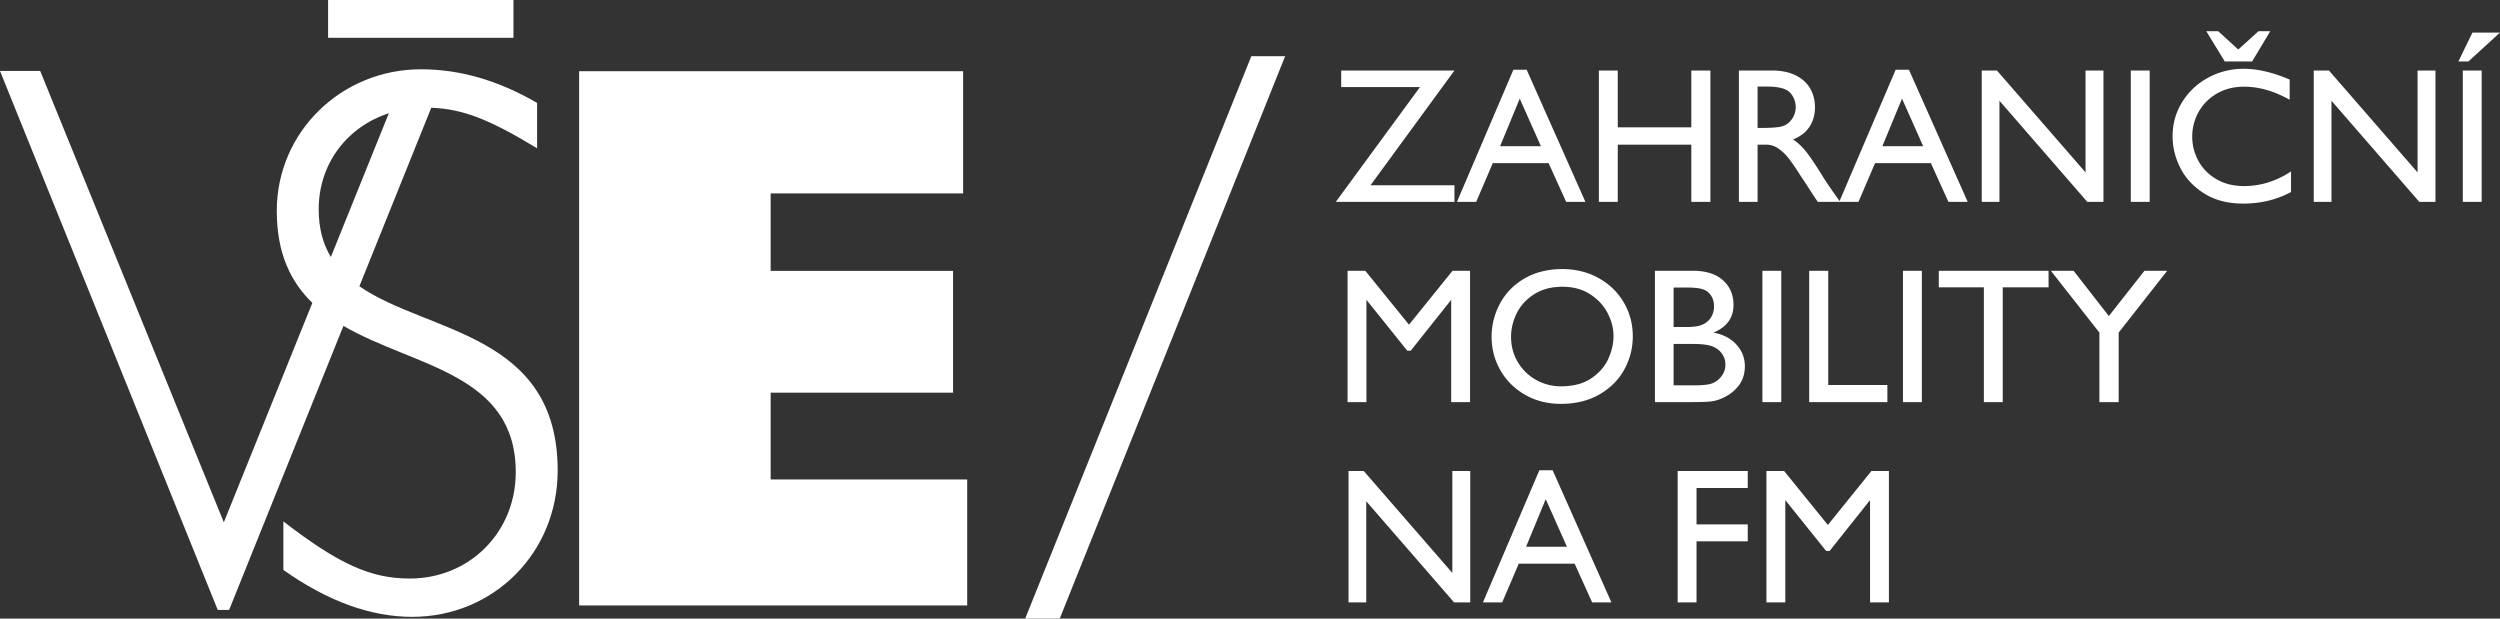
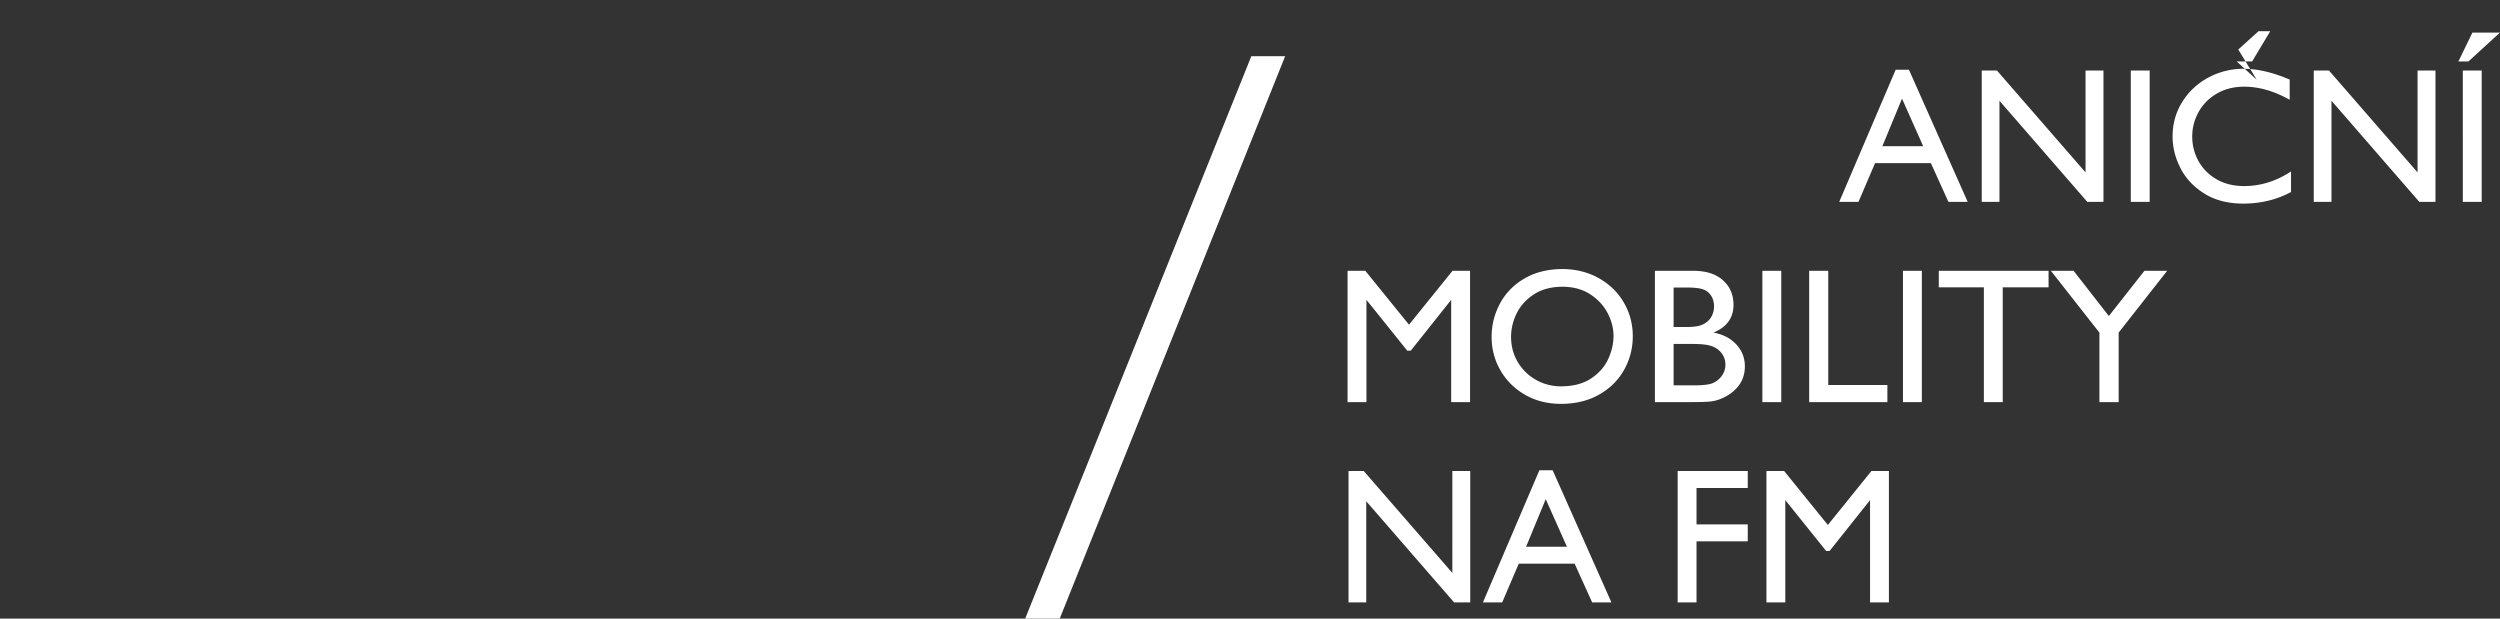
<svg xmlns="http://www.w3.org/2000/svg" xml:space="preserve" viewBox="0 0 513.24 127">
  <rect x="0" y="0" width="513.24" height="127" fill="#333333" stroke="none" />
-   <path fill="#ffffff" d="M118.896 14.611h78.83v25.087h-39.514v15.905h37.449v25.011h-37.449v17.819h40.349v25.862h-79.665z" />
  <g fill="#ffffff">
-     <path d="m73.781 58.773 14.754-36.652c6.453.247 11.847 2.321 21.729 8.324v-9.316c-8.009-4.654-15.86-6.904-23.858-6.904-16.303 0-29.584 12.846-29.584 29.068 0 8.788 2.908 14.626 7.301 18.886l-18.174 45.05-37.694-92.66H0l44.702 110.646h2.336l23.469-58.306c14.517 8.438 35.377 9.705 35.377 30.022 0 12.365-9.519 21.839-21.744 21.839-7.999 0-14.489-2.89-25.962-11.723v9.958c9.056 6.422 17.963 9.634 26.414 9.634 16.756 0 29.898-13.167 29.898-30.03.001-28.318-26.702-28.141-40.709-37.836zM65.425 42.97c0-9.386 5.851-16.949 14.403-19.721L67.922 52.761c-1.578-2.622-2.497-5.802-2.497-9.791zM67.357 0h38.055v7.754H67.357z" />
-   </g>
+     </g>
  <path fill="#ffffff" d="M263.834 11.542 217.558 127h-7.094L256.89 11.542h6.944z" />
  <g fill="#ffffff">
-     <path d="M298.593 38.041v3.4h-24.355l17.278-23.564h-16.17v-3.4h23.248l-17.238 23.564h17.237zM321.524 41.44l-3.598-7.947H306.46l-3.4 7.947h-3.953l11.584-27.122h2.728l12.059 27.122h-3.954zm-9.528-21.191-4.033 9.766h8.382l-4.349-9.766zM347.222 26.14V14.477h3.915V41.44h-3.915V29.698H332.12V41.44h-3.875V14.477h3.875V26.14h15.102zM372.605 21.988c0 1.582-.383 2.939-1.146 4.072-.765 1.134-1.885 1.991-3.36 2.57.896.58 1.745 1.358 2.55 2.333.804.976 1.957 2.675 3.459 5.1.58.949 1.437 2.228 2.57 3.835l1.107 1.542h-4.587c-.264-.342-.765-1.093-1.502-2.253l-1.779-2.728c-.105-.132-.356-.514-.751-1.146a45.642 45.642 0 0 0-1.957-2.807 9.62 9.62 0 0 0-2.036-1.957c-.791-.567-1.647-.85-2.57-.85h-1.779V41.44h-3.835V14.477h6.801c1.924 0 3.551.336 4.883 1.008 1.33.672 2.318 1.576 2.965 2.708.644 1.134.967 2.399.967 3.795zm-6.523 3.875c.737-.263 1.351-.757 1.838-1.482a4.193 4.193 0 0 0 .732-2.392 4.4 4.4 0 0 0-.574-2.174c-.382-.685-.902-1.173-1.562-1.463-.87-.396-2.214-.593-4.032-.593h-1.661v8.5h1.028c2.108-.001 3.519-.132 4.231-.396z" />
-     <path d="m400.003 41.44-3.598-7.947H384.94l-3.4 7.947h-3.953l11.584-27.122h2.728l12.06 27.122h-3.956zm-9.528-21.191-4.032 9.766h8.381l-4.349-9.766zM428.154 14.477h3.677V41.44h-3.321l-18.03-20.756V41.44h-3.637V14.477h3.123l18.188 20.915V14.477zM437.445 41.44V14.477h3.874V41.44h-3.874zM470.062 16.334v4.151c-3.189-1.792-6.3-2.688-9.33-2.688-2.136 0-4.014.475-5.635 1.423s-2.866 2.208-3.736 3.776a10.24 10.24 0 0 0-1.305 5.041c0 1.793.429 3.466 1.285 5.021.856 1.556 2.089 2.801 3.697 3.736 1.607.936 3.492 1.404 5.653 1.404 3.4 0 6.616-1.001 9.647-3.005v4.23c-2.953 1.582-6.221 2.372-9.806 2.372-3.137 0-5.799-.685-7.986-2.056-2.188-1.371-3.822-3.11-4.902-5.219-1.081-2.108-1.621-4.283-1.621-6.523 0-2.583.658-4.936 1.977-7.057 1.317-2.122 3.097-3.789 5.338-5.001 2.239-1.212 4.665-1.819 7.274-1.819 2.847.001 5.997.739 9.45 2.214zm-10.557-6.167 4.152-3.756h2.411l-3.716 6.208h-5.615l-3.795-6.208h2.451l4.112 3.756zM496.314 14.477h3.678V41.44h-3.321l-18.029-20.757V41.44h-3.637V14.477h3.123l18.187 20.915V14.477zM504.696 12.618l2.886-5.931h5.654l-6.484 5.931h-2.056zm.909 28.822V14.477h3.875V41.44h-3.875zM298.198 55.588h3.598v26.964h-3.875V61.559l-8.303 10.438h-.711l-8.382-10.438v20.994h-3.875V55.588h3.638l8.975 11.07 8.935-11.07zM335.204 69.031c0 2.451-.587 4.738-1.76 6.859-1.173 2.122-2.88 3.822-5.12 5.101-2.241 1.279-4.863 1.918-7.868 1.918-2.768 0-5.232-.626-7.394-1.878-2.162-1.252-3.842-2.926-5.041-5.021-1.2-2.096-1.799-4.382-1.799-6.86 0-2.398.566-4.666 1.7-6.8 1.133-2.135 2.793-3.848 4.981-5.14 2.188-1.291 4.771-1.95 7.749-1.977 2.794 0 5.298.613 7.512 1.838s3.94 2.893 5.179 5.001c1.241 2.109 1.861 4.428 1.861 6.959zm-24.988.118c0 1.924.468 3.664 1.403 5.219s2.188 2.768 3.756 3.637a10.305 10.305 0 0 0 5.081 1.305c2.53 0 4.605-.546 6.227-1.641 1.621-1.093 2.788-2.432 3.499-4.013.712-1.582 1.067-3.137 1.067-4.666 0-1.607-.409-3.189-1.226-4.744s-2.016-2.84-3.598-3.855c-1.581-1.015-3.466-1.522-5.654-1.522-2.293 0-4.237.514-5.832 1.542-1.595 1.028-2.781 2.327-3.559 3.895-.775 1.569-1.164 3.183-1.164 4.843zM355.881 62.586c0 2.663-1.371 4.56-4.112 5.693 1.978.369 3.545 1.186 4.705 2.451 1.16 1.266 1.74 2.755 1.74 4.468 0 1.581-.449 2.939-1.345 4.072-.896 1.134-2.096 2.003-3.598 2.609a7.828 7.828 0 0 1-2.392.573c-.831.066-2.076.099-3.736.099h-7.394V55.588h7.788c2.662 0 4.719.646 6.168 1.938s2.176 2.978 2.176 5.06zm-5.535 3.559a3.593 3.593 0 0 0 1.166-1.463 4.431 4.431 0 0 0 .376-1.779c0-.843-.197-1.568-.594-2.175a3.121 3.121 0 0 0-1.66-1.324c-.711-.25-1.818-.376-3.321-.376h-2.728v8.105h2.728c.923 0 1.706-.072 2.353-.218a4.177 4.177 0 0 0 1.68-.77zm1.107 12.572a4.395 4.395 0 0 0 1.997-1.522 3.868 3.868 0 0 0 .771-2.353c0-.685-.164-1.317-.494-1.897a4.042 4.042 0 0 0-1.363-1.423c-.527-.343-1.174-.58-1.938-.712-.765-.132-1.74-.197-2.926-.197h-3.914v8.5h4.072c1.818 0 3.084-.132 3.795-.396zM361.812 82.552V55.588h3.874v26.964h-3.874zM387.471 79.034v3.519h-16.052V55.588h3.914v23.445h12.138zM390.673 82.552V55.588h3.875v26.964h-3.875zM411.154 58.989v23.563h-3.875V58.989h-9.252v-3.4h22.536v3.4h-9.409zM440.251 55.588h4.666l-9.963 12.691v14.272H431V68.28l-9.964-12.691h4.666l7.235 9.291 7.314-9.292zM298.158 96.7h3.677v26.965h-3.321l-18.029-20.757v20.757h-3.637V96.7h3.124l18.187 20.916V96.7zM326.861 123.665l-3.598-7.947h-11.466l-3.4 7.947h-3.954l11.584-27.122h2.729l12.059 27.122h-3.954zm-9.528-21.193-4.032 9.766h8.382l-4.35-9.766zM348.291 100.179v7.473h10.517v3.479h-10.517v12.533h-3.875V96.7h14.392v3.479h-10.517zM384.189 96.7h3.598v26.965h-3.874V102.67l-8.303 10.438h-.712l-8.382-10.438v20.994h-3.874V96.7h3.637l8.975 11.071 8.935-11.071z" />
+     <path d="m400.003 41.44-3.598-7.947H384.94l-3.4 7.947h-3.953l11.584-27.122h2.728l12.06 27.122h-3.956zm-9.528-21.191-4.032 9.766h8.381l-4.349-9.766zM428.154 14.477h3.677V41.44h-3.321l-18.03-20.756V41.44h-3.637V14.477h3.123l18.188 20.915V14.477zM437.445 41.44V14.477h3.874V41.44h-3.874zM470.062 16.334v4.151c-3.189-1.792-6.3-2.688-9.33-2.688-2.136 0-4.014.475-5.635 1.423s-2.866 2.208-3.736 3.776a10.24 10.24 0 0 0-1.305 5.041c0 1.793.429 3.466 1.285 5.021.856 1.556 2.089 2.801 3.697 3.736 1.607.936 3.492 1.404 5.653 1.404 3.4 0 6.616-1.001 9.647-3.005v4.23c-2.953 1.582-6.221 2.372-9.806 2.372-3.137 0-5.799-.685-7.986-2.056-2.188-1.371-3.822-3.11-4.902-5.219-1.081-2.108-1.621-4.283-1.621-6.523 0-2.583.658-4.936 1.977-7.057 1.317-2.122 3.097-3.789 5.338-5.001 2.239-1.212 4.665-1.819 7.274-1.819 2.847.001 5.997.739 9.45 2.214zm-10.557-6.167 4.152-3.756h2.411l-3.716 6.208h-5.615h2.451l4.112 3.756zM496.314 14.477h3.678V41.44h-3.321l-18.029-20.757V41.44h-3.637V14.477h3.123l18.187 20.915V14.477zM504.696 12.618l2.886-5.931h5.654l-6.484 5.931h-2.056zm.909 28.822V14.477h3.875V41.44h-3.875zM298.198 55.588h3.598v26.964h-3.875V61.559l-8.303 10.438h-.711l-8.382-10.438v20.994h-3.875V55.588h3.638l8.975 11.07 8.935-11.07zM335.204 69.031c0 2.451-.587 4.738-1.76 6.859-1.173 2.122-2.88 3.822-5.12 5.101-2.241 1.279-4.863 1.918-7.868 1.918-2.768 0-5.232-.626-7.394-1.878-2.162-1.252-3.842-2.926-5.041-5.021-1.2-2.096-1.799-4.382-1.799-6.86 0-2.398.566-4.666 1.7-6.8 1.133-2.135 2.793-3.848 4.981-5.14 2.188-1.291 4.771-1.95 7.749-1.977 2.794 0 5.298.613 7.512 1.838s3.94 2.893 5.179 5.001c1.241 2.109 1.861 4.428 1.861 6.959zm-24.988.118c0 1.924.468 3.664 1.403 5.219s2.188 2.768 3.756 3.637a10.305 10.305 0 0 0 5.081 1.305c2.53 0 4.605-.546 6.227-1.641 1.621-1.093 2.788-2.432 3.499-4.013.712-1.582 1.067-3.137 1.067-4.666 0-1.607-.409-3.189-1.226-4.744s-2.016-2.84-3.598-3.855c-1.581-1.015-3.466-1.522-5.654-1.522-2.293 0-4.237.514-5.832 1.542-1.595 1.028-2.781 2.327-3.559 3.895-.775 1.569-1.164 3.183-1.164 4.843zM355.881 62.586c0 2.663-1.371 4.56-4.112 5.693 1.978.369 3.545 1.186 4.705 2.451 1.16 1.266 1.74 2.755 1.74 4.468 0 1.581-.449 2.939-1.345 4.072-.896 1.134-2.096 2.003-3.598 2.609a7.828 7.828 0 0 1-2.392.573c-.831.066-2.076.099-3.736.099h-7.394V55.588h7.788c2.662 0 4.719.646 6.168 1.938s2.176 2.978 2.176 5.06zm-5.535 3.559a3.593 3.593 0 0 0 1.166-1.463 4.431 4.431 0 0 0 .376-1.779c0-.843-.197-1.568-.594-2.175a3.121 3.121 0 0 0-1.66-1.324c-.711-.25-1.818-.376-3.321-.376h-2.728v8.105h2.728c.923 0 1.706-.072 2.353-.218a4.177 4.177 0 0 0 1.68-.77zm1.107 12.572a4.395 4.395 0 0 0 1.997-1.522 3.868 3.868 0 0 0 .771-2.353c0-.685-.164-1.317-.494-1.897a4.042 4.042 0 0 0-1.363-1.423c-.527-.343-1.174-.58-1.938-.712-.765-.132-1.74-.197-2.926-.197h-3.914v8.5h4.072c1.818 0 3.084-.132 3.795-.396zM361.812 82.552V55.588h3.874v26.964h-3.874zM387.471 79.034v3.519h-16.052V55.588h3.914v23.445h12.138zM390.673 82.552V55.588h3.875v26.964h-3.875zM411.154 58.989v23.563h-3.875V58.989h-9.252v-3.4h22.536v3.4h-9.409zM440.251 55.588h4.666l-9.963 12.691v14.272H431V68.28l-9.964-12.691h4.666l7.235 9.291 7.314-9.292zM298.158 96.7h3.677v26.965h-3.321l-18.029-20.757v20.757h-3.637V96.7h3.124l18.187 20.916V96.7zM326.861 123.665l-3.598-7.947h-11.466l-3.4 7.947h-3.954l11.584-27.122h2.729l12.059 27.122h-3.954zm-9.528-21.193-4.032 9.766h8.382l-4.35-9.766zM348.291 100.179v7.473h10.517v3.479h-10.517v12.533h-3.875V96.7h14.392v3.479h-10.517zM384.189 96.7h3.598v26.965h-3.874V102.67l-8.303 10.438h-.712l-8.382-10.438v20.994h-3.874V96.7h3.637l8.975 11.071 8.935-11.071z" />
  </g>
</svg>